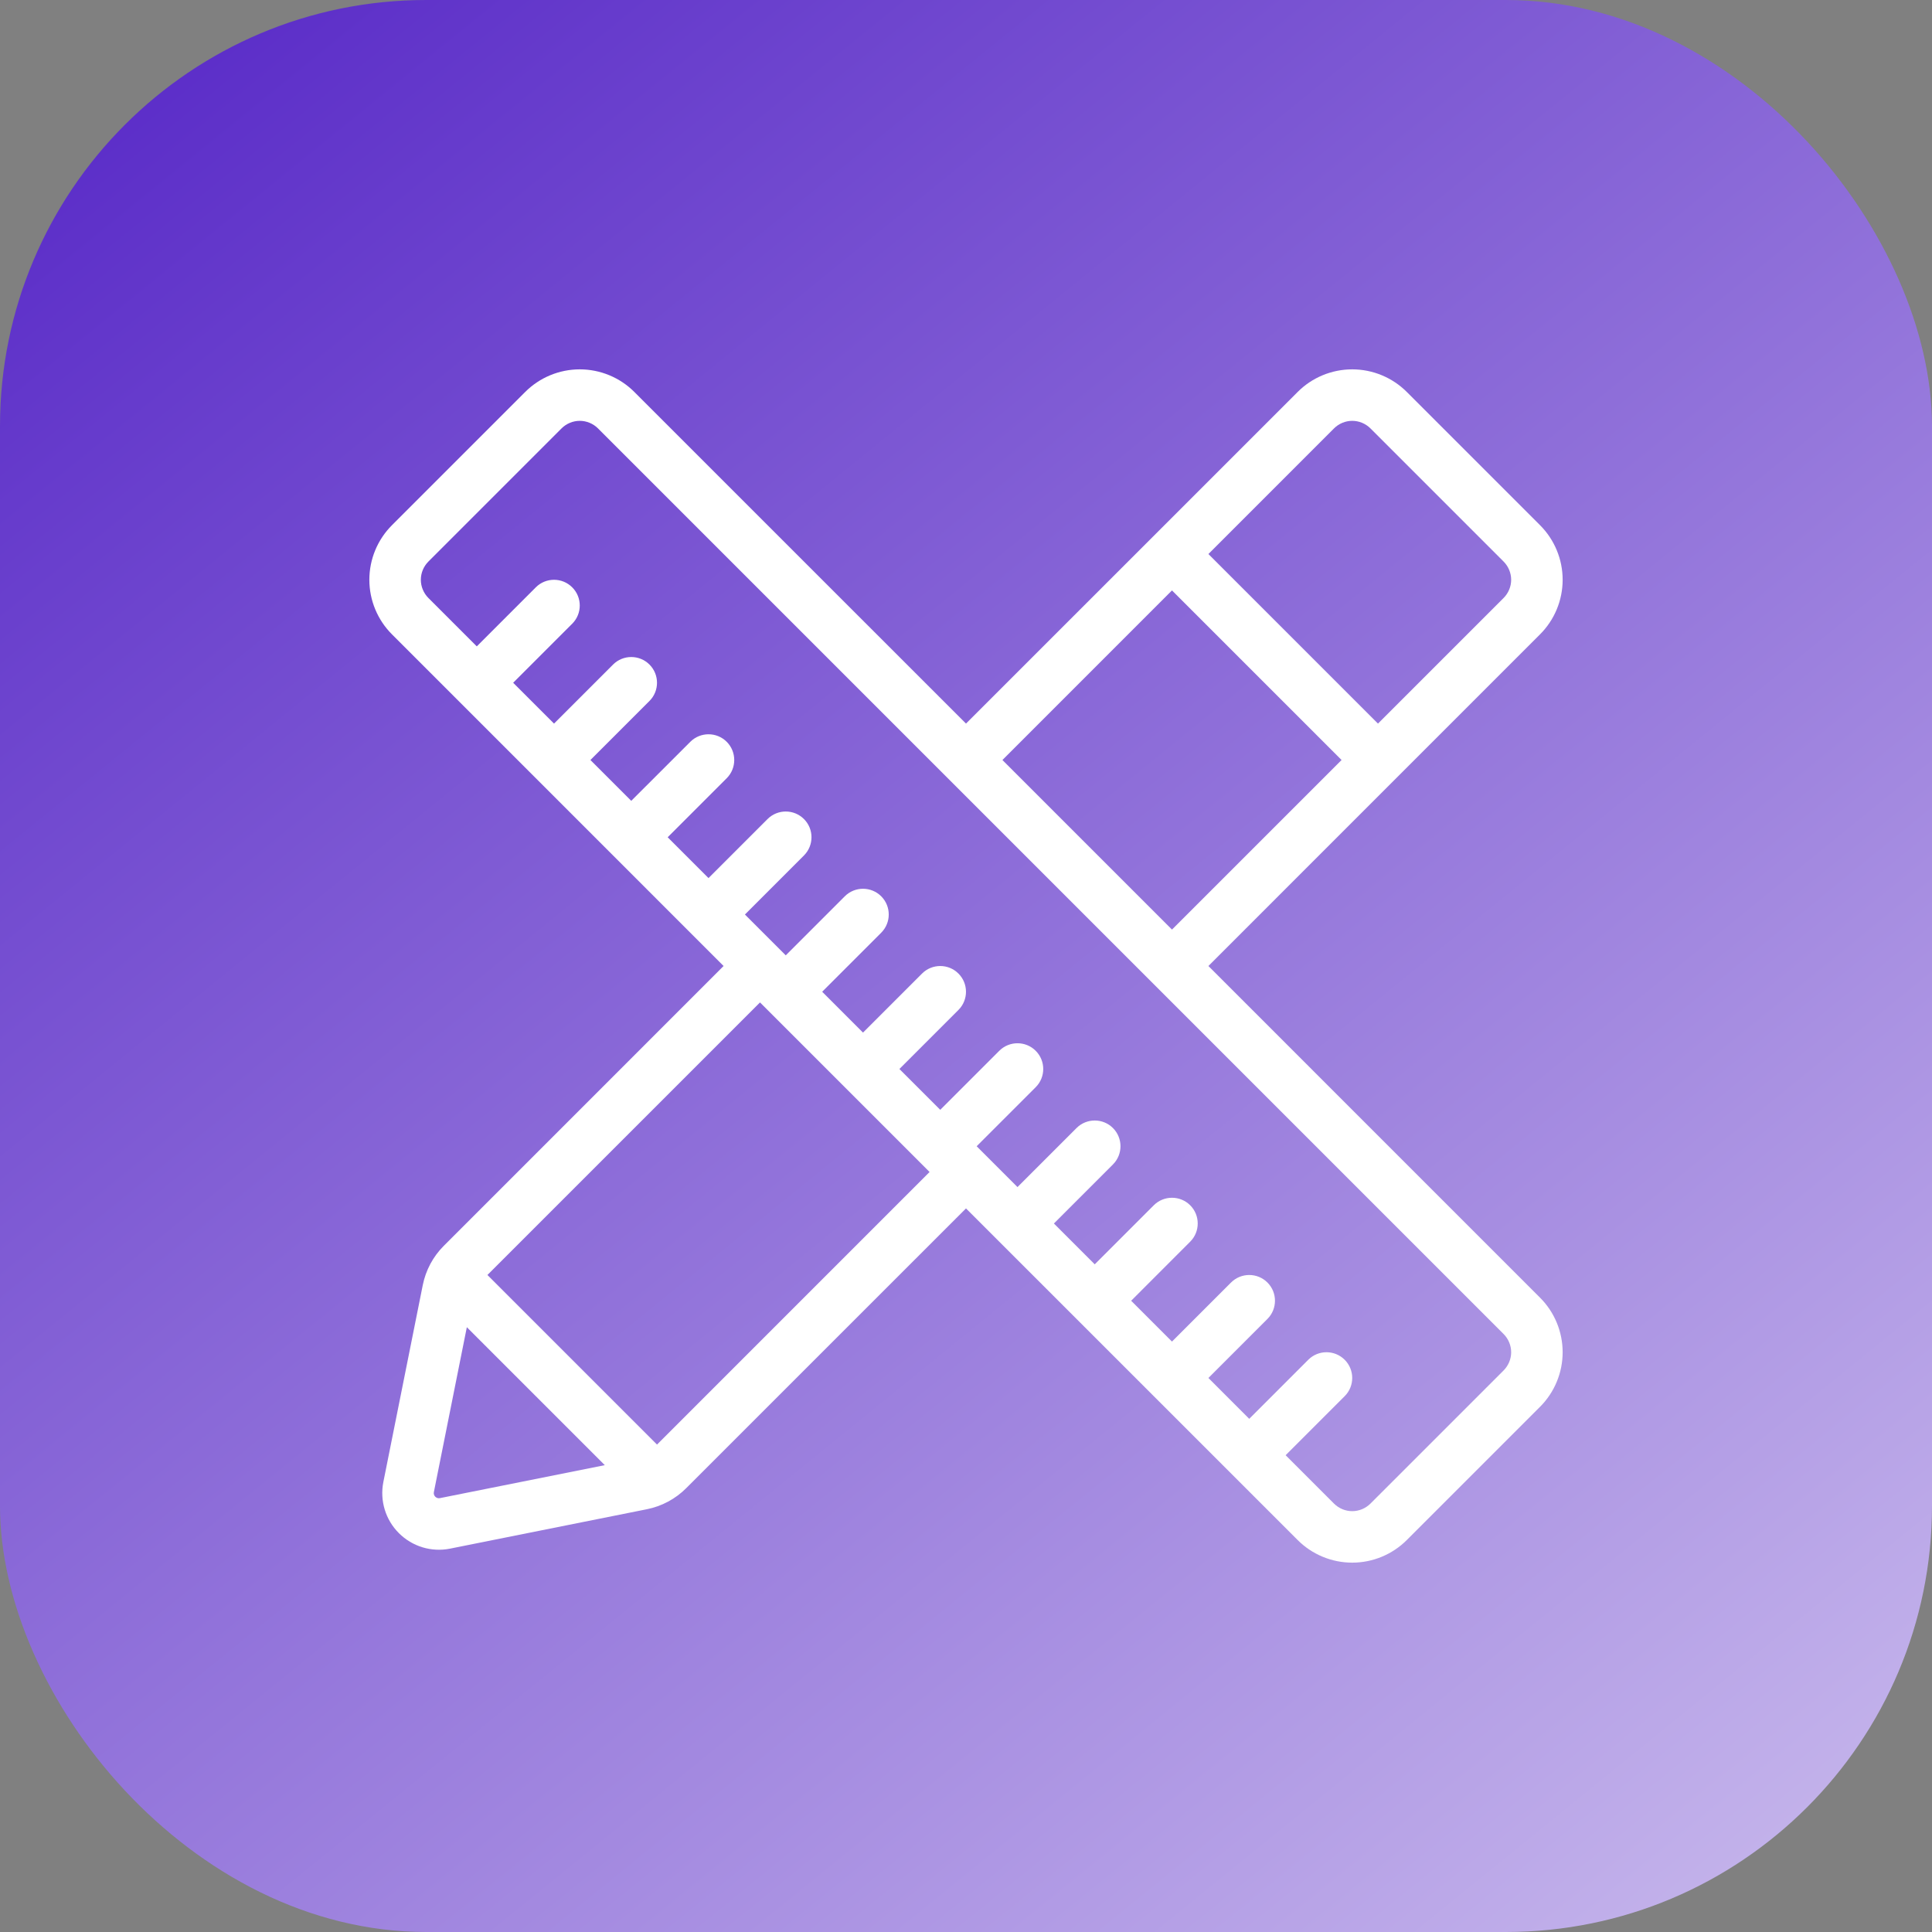
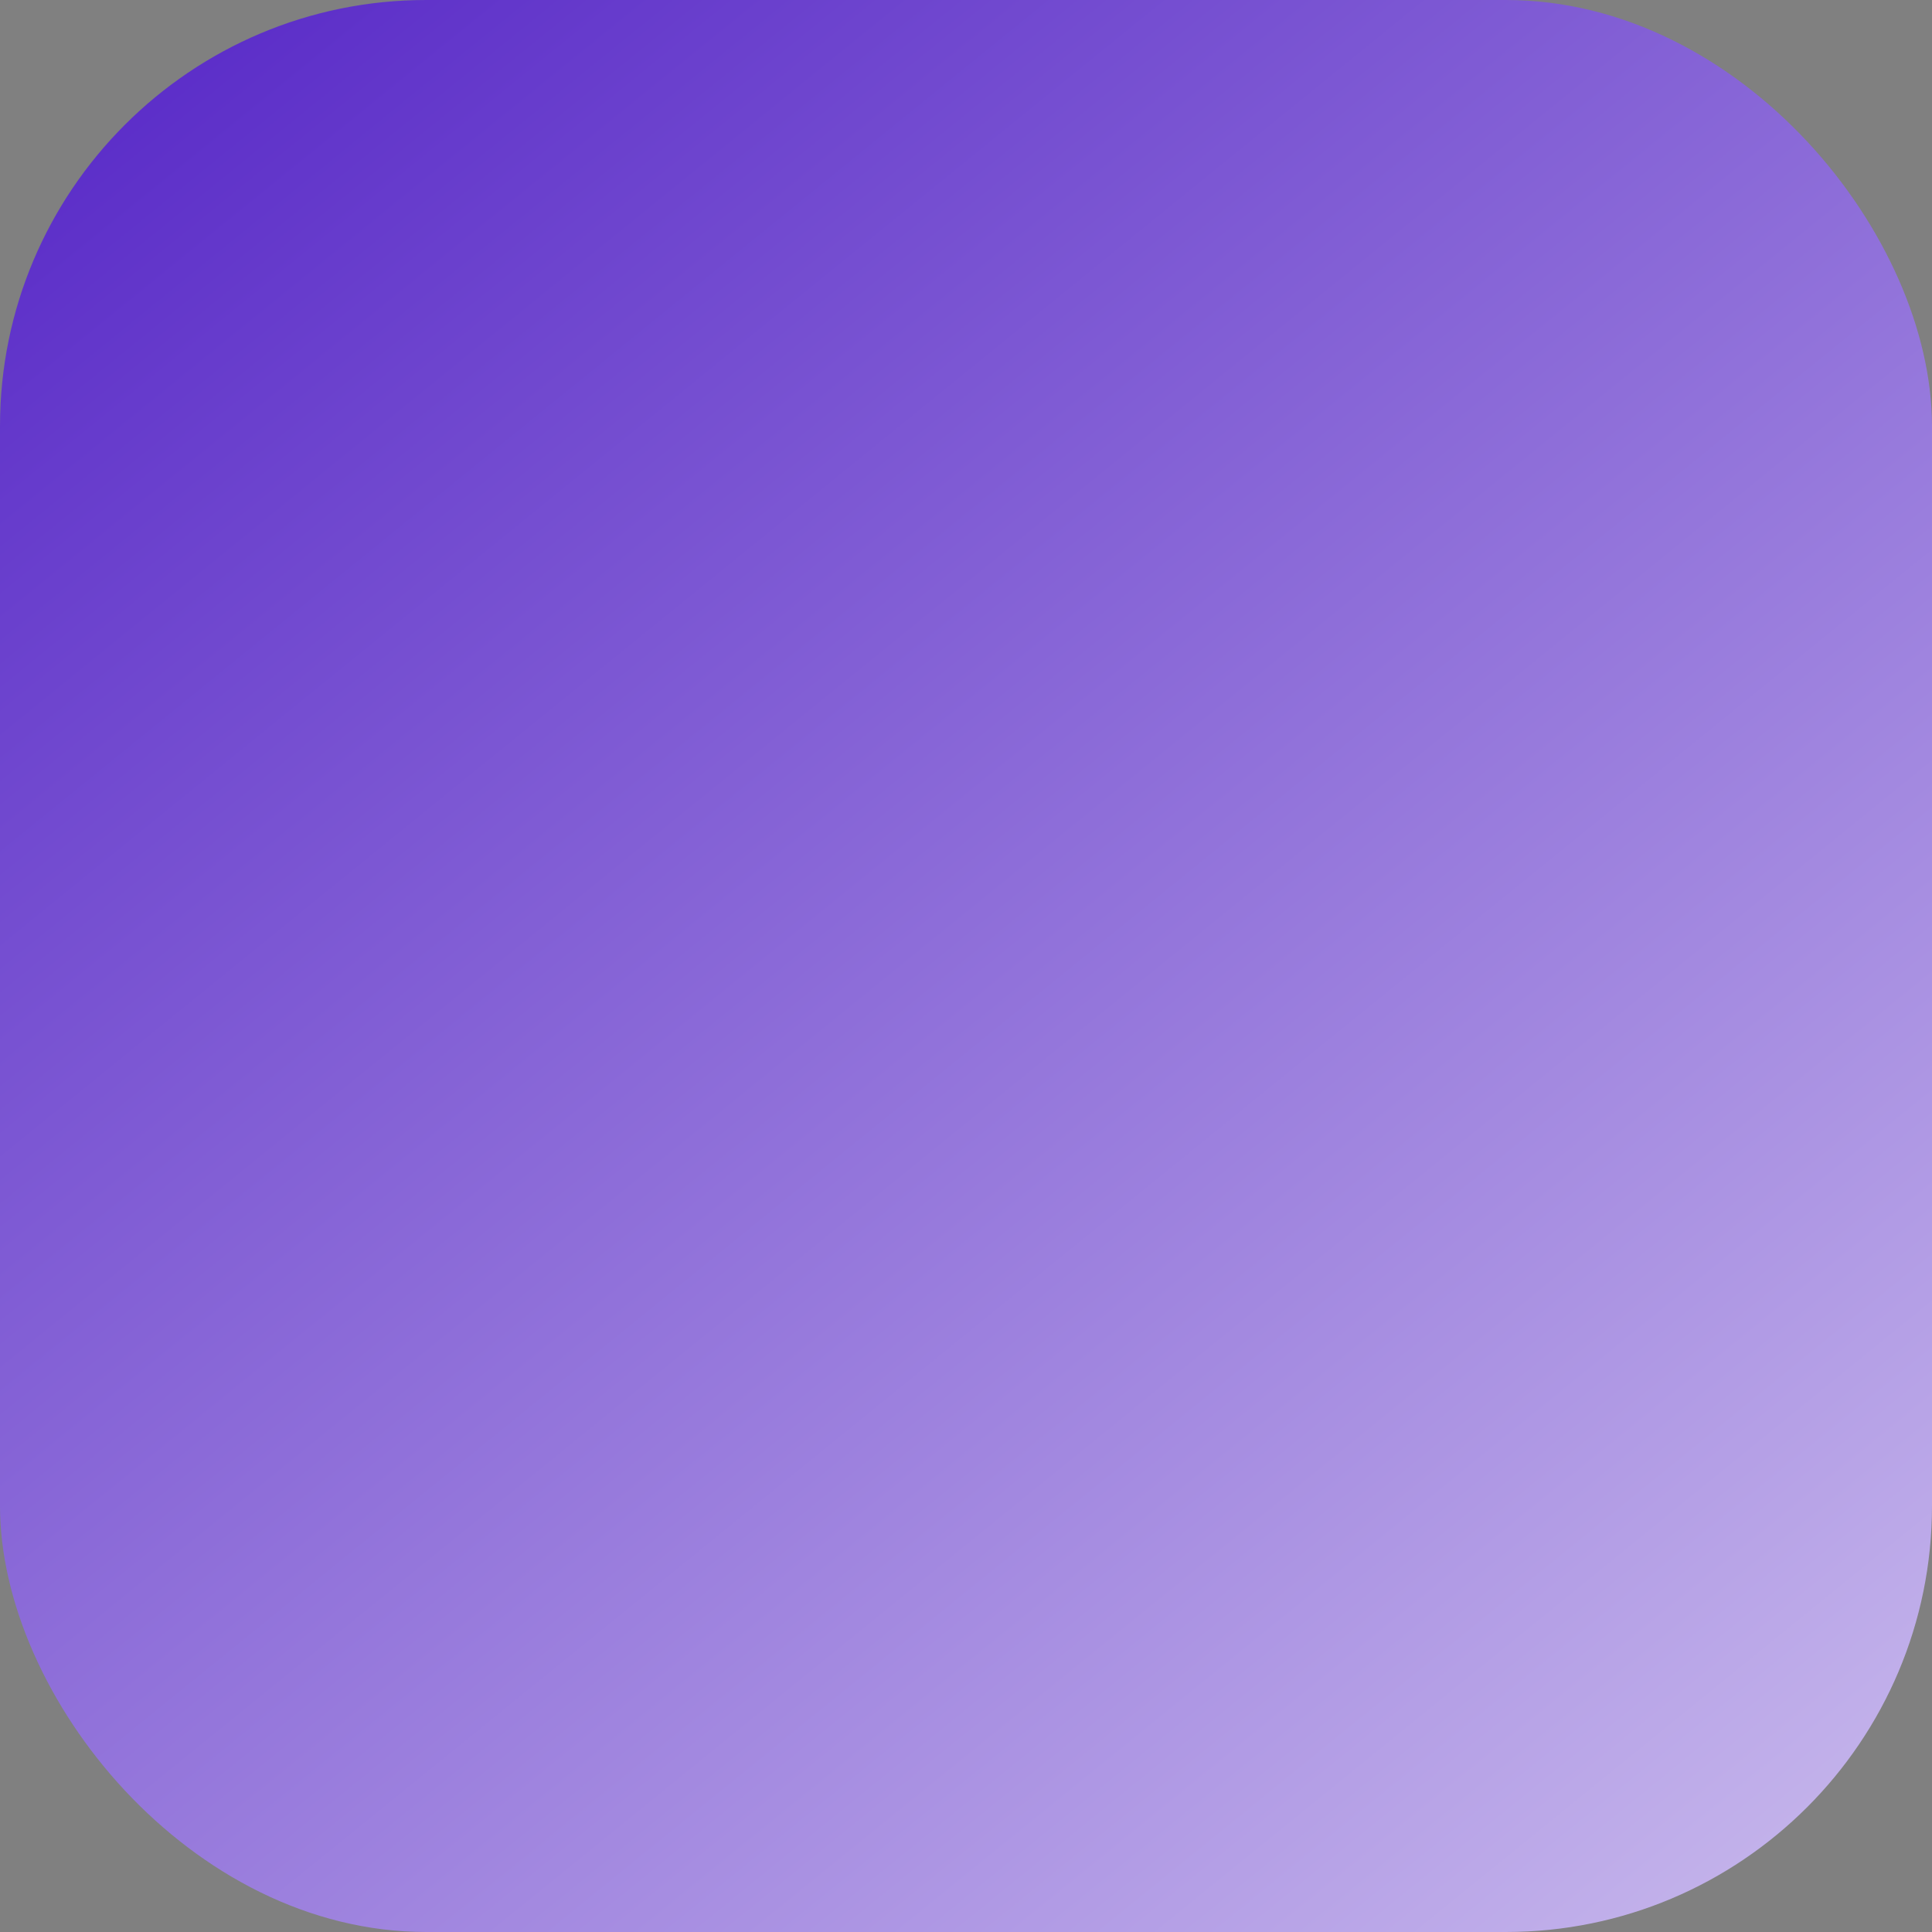
<svg xmlns="http://www.w3.org/2000/svg" width="68" height="68" viewBox="0 0 68 68" fill="none">
  <rect x="0" y="0" width="68" height="68" fill="#808080" stroke="none" />
  <rect width="68" height="68" rx="15" fill="url(#paint0_linear_669_2642)" />
-   <path fill-rule="evenodd" clip-rule="evenodd" d="M25.468 34L15.622 43.847C15.242 44.226 14.984 44.709 14.879 45.236L13.493 52.161C13.363 52.814 13.567 53.49 14.039 53.961C14.51 54.433 15.186 54.638 15.839 54.507L22.764 53.121C23.291 53.016 23.774 52.758 24.153 52.378L34 42.532L45.672 54.203C46.181 54.713 46.873 55 47.594 55C48.315 55 49.007 54.713 49.516 54.203C50.837 52.883 52.883 50.837 54.203 49.516C54.713 49.007 55 48.315 55 47.594C55 46.873 54.713 46.181 54.203 45.672L42.532 34L54.203 22.328C54.714 21.819 55 21.127 55 20.406C55 19.685 54.713 18.993 54.203 18.484C52.883 17.163 50.837 15.117 49.516 13.797C49.007 13.287 48.315 13 47.594 13C46.873 13 46.181 13.286 45.672 13.797L34 25.468L22.328 13.797C21.819 13.287 21.127 13 20.406 13C19.685 13 18.993 13.287 18.484 13.797C17.163 15.117 15.117 17.163 13.797 18.484C13.287 18.993 13 19.685 13 20.406C13 21.127 13.287 21.819 13.797 22.328L25.468 34ZM45.25 51.219L46.953 52.922C47.123 53.091 47.354 53.188 47.594 53.188C47.834 53.188 48.065 53.091 48.235 52.922L52.922 48.235C53.091 48.065 53.188 47.834 53.188 47.594C53.188 47.354 53.091 47.123 52.922 46.953L21.047 15.078C20.877 14.909 20.646 14.812 20.406 14.812C20.166 14.812 19.935 14.909 19.765 15.078L15.078 19.765C14.909 19.935 14.812 20.166 14.812 20.406C14.812 20.646 14.909 20.877 15.078 21.047L16.781 22.75L18.859 20.672C19.212 20.318 19.787 20.318 20.14 20.672C20.494 21.025 20.494 21.6 20.14 21.953L18.062 24.031L19.5 25.468L21.578 23.39C21.931 23.037 22.506 23.037 22.859 23.39C23.213 23.744 23.213 24.318 22.859 24.672L20.781 26.75L22.218 28.187L24.297 26.109C24.65 25.756 25.225 25.756 25.578 26.109C25.931 26.463 25.931 27.037 25.578 27.391L23.5 29.469L24.937 30.906L27.015 28.828C27.369 28.474 27.943 28.474 28.297 28.828C28.65 29.181 28.65 29.756 28.297 30.109L26.219 32.188L27.656 33.625L29.734 31.547C30.088 31.193 30.662 31.193 31.016 31.547C31.369 31.9 31.369 32.475 31.016 32.828L28.938 34.906L30.375 36.344L32.453 34.266C32.806 33.912 33.381 33.912 33.734 34.266C34.088 34.619 34.088 35.194 33.734 35.547L31.656 37.625L33.094 39.062L35.172 36.984C35.525 36.631 36.1 36.631 36.453 36.984C36.807 37.338 36.807 37.912 36.453 38.266L34.375 40.344L35.812 41.781L37.891 39.703C38.244 39.35 38.819 39.35 39.172 39.703C39.526 40.057 39.526 40.631 39.172 40.985L37.094 43.063L38.531 44.5L40.609 42.422C40.963 42.069 41.537 42.069 41.891 42.422C42.244 42.775 42.244 43.35 41.891 43.703L39.813 45.782L41.25 47.219L43.328 45.141C43.682 44.787 44.256 44.787 44.61 45.141C44.963 45.494 44.963 46.069 44.61 46.422L42.532 48.5L43.969 49.938L46.047 47.859C46.4 47.506 46.975 47.506 47.328 47.859C47.682 48.213 47.682 48.788 47.328 49.141L45.25 51.219ZM16.431 46.713L21.287 51.569L15.484 52.729C15.424 52.742 15.364 52.723 15.32 52.68C15.277 52.636 15.258 52.576 15.271 52.516L16.431 46.713ZM26.75 35.282L17.156 44.875L23.125 50.844L32.718 41.25L26.75 35.282ZM35.282 26.75L41.25 32.718L47.219 26.75L41.25 20.781L35.282 26.75ZM48.5 25.468L42.532 19.5L46.953 15.078C47.123 14.909 47.354 14.812 47.594 14.812C47.834 14.812 48.065 14.909 48.235 15.078L52.922 19.765C53.091 19.935 53.188 20.166 53.188 20.406C53.188 20.646 53.091 20.877 52.922 21.047L48.5 25.468Z" fill="white" />
  <defs>
    <linearGradient id="paint0_linear_669_2642" x1="2" y1="1.5" x2="88.5" y2="108" gradientUnits="userSpaceOnUse">
      <stop stop-color="#5829C7" />
      <stop offset="1" stop-color="white" />
    </linearGradient>
  </defs>
</svg>